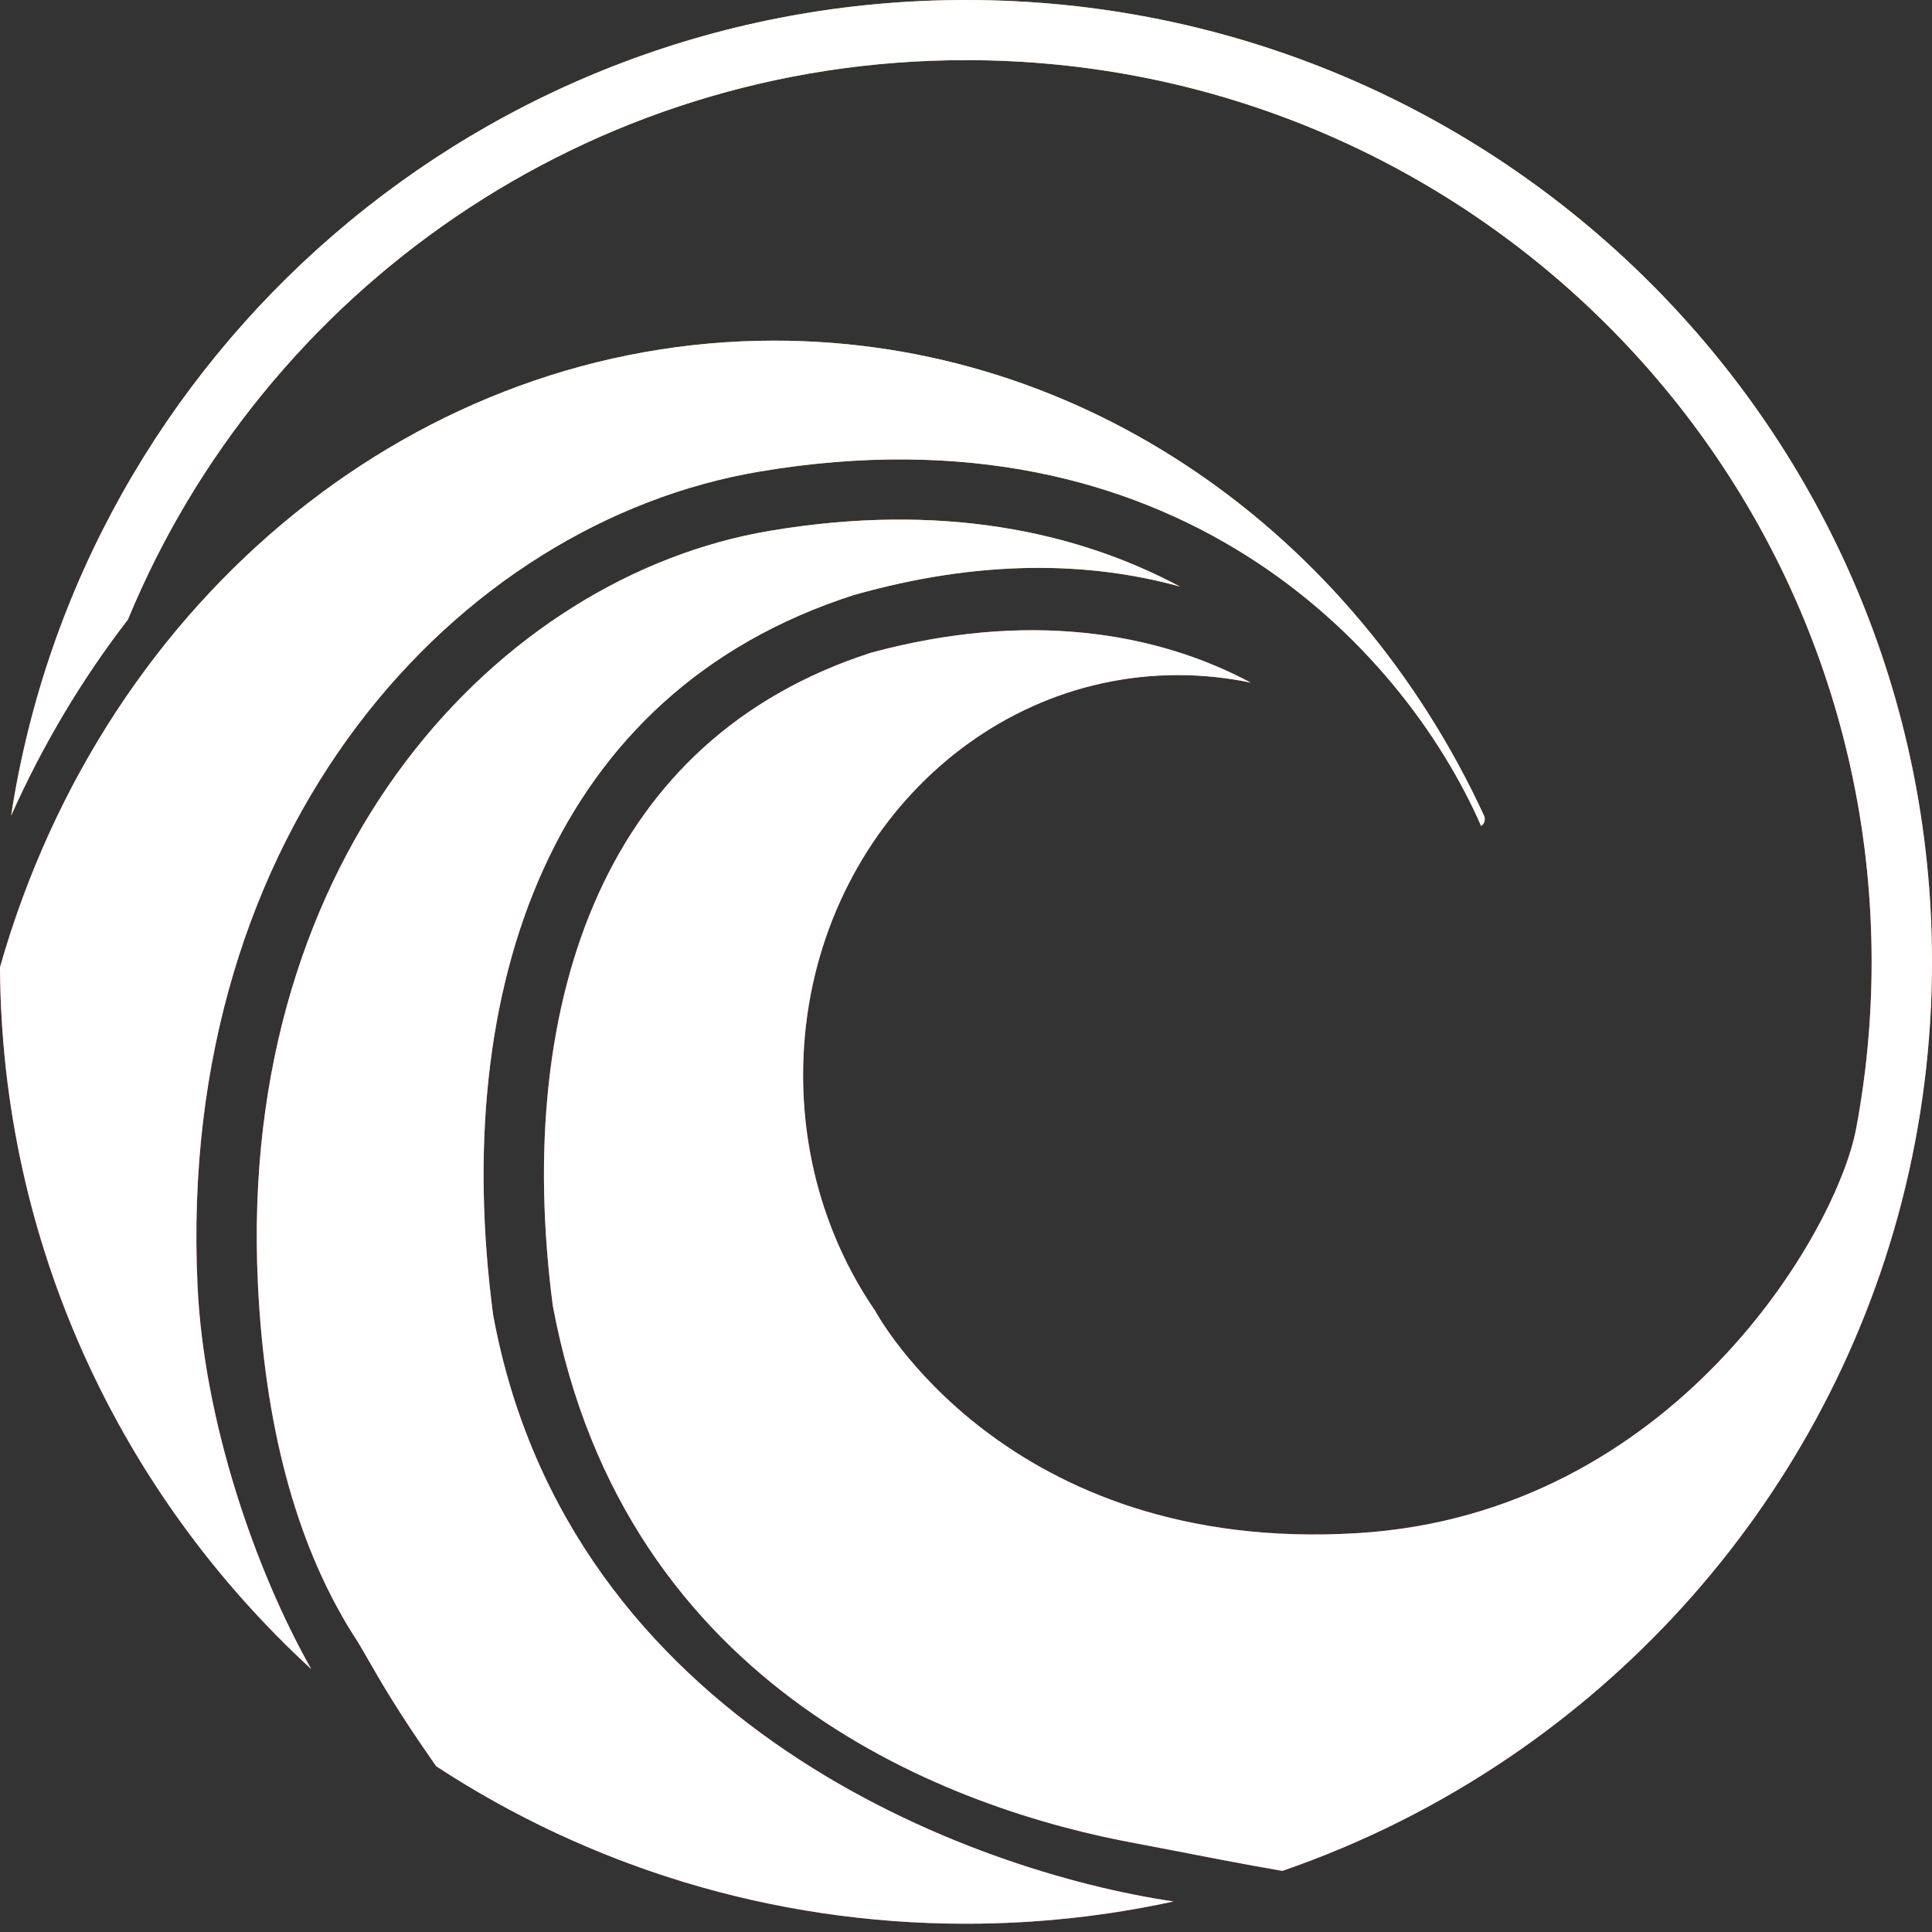
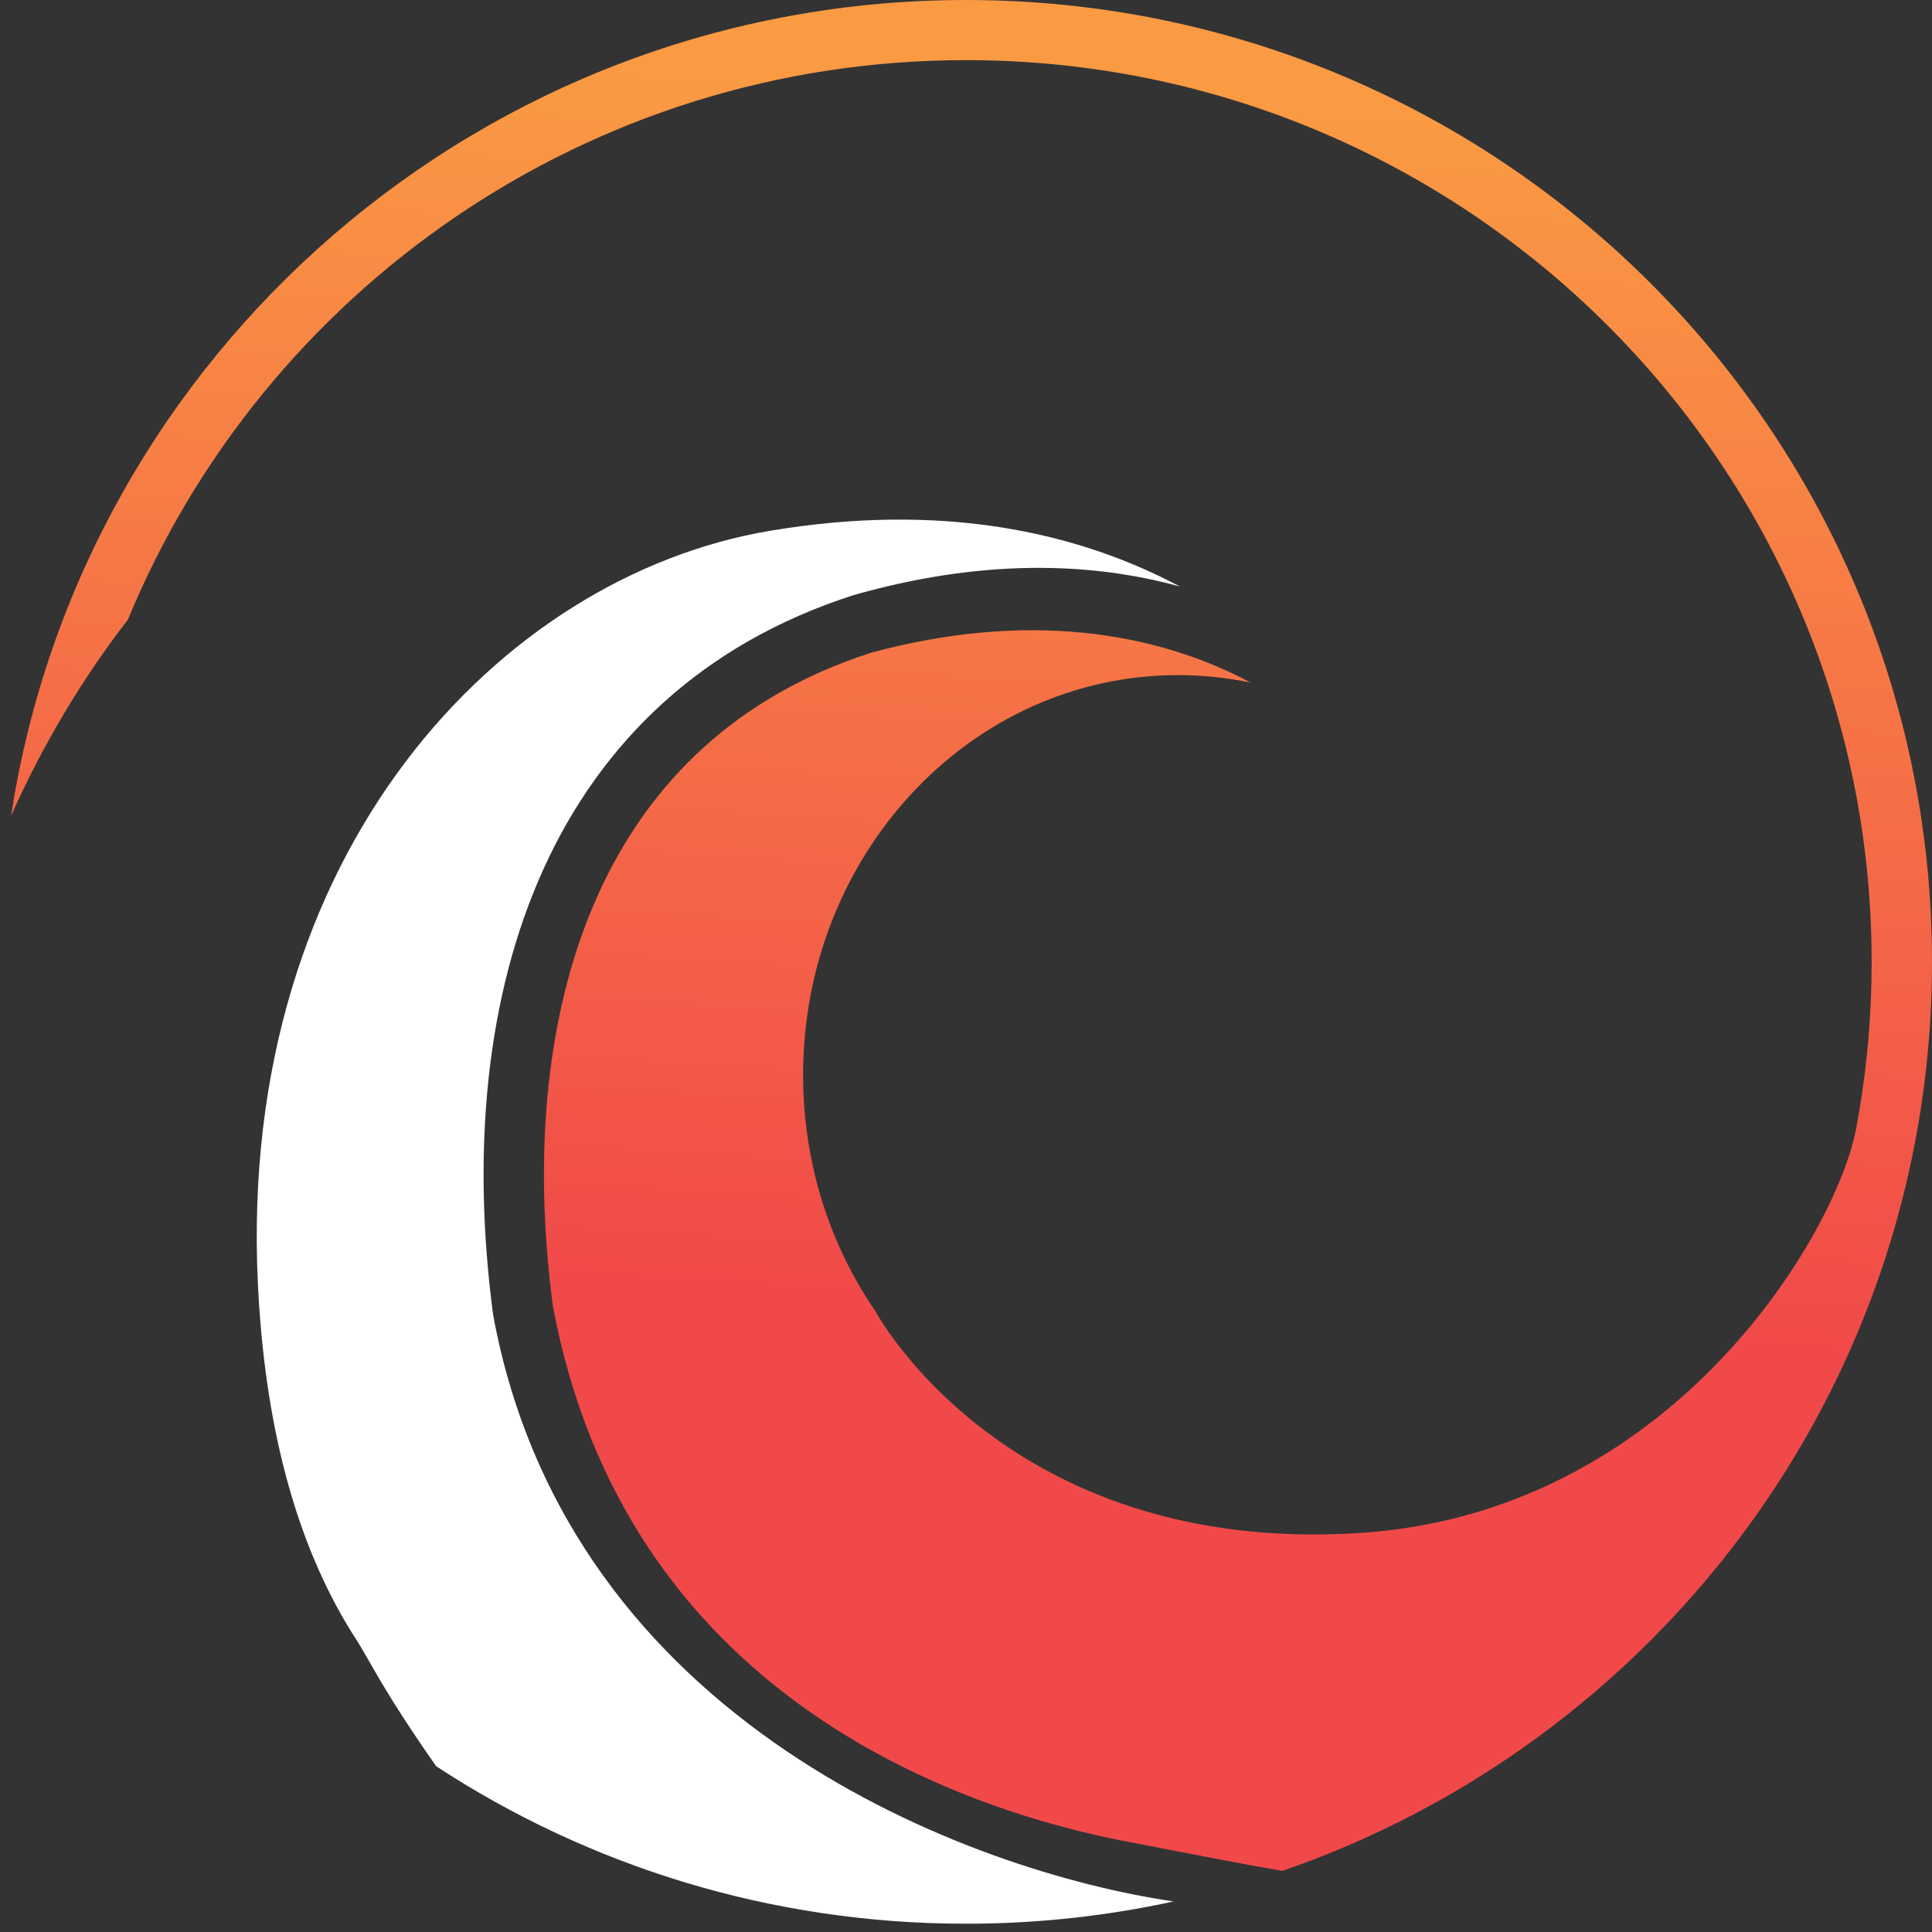
<svg xmlns="http://www.w3.org/2000/svg" width="32" height="32" viewBox="0 0 32 32" fill="none">
  <rect x="0" y="0" width="32" height="32" fill="#333333" stroke="none" />
-   <path d="M19.438 31.494C18.331 31.735 17.18 31.863 16 31.863C12.76 31.863 9.745 30.904 7.225 29.255C6.6 28.364 6.319 27.874 6.114 27.517C6.013 27.339 5.93 27.195 5.833 27.05C4.879 25.522 4.38 23.558 4.271 21.252C3.933 14.105 8.296 9.541 12.752 8.792C15.577 8.317 17.822 8.798 19.543 9.715C18.021 9.293 16.207 9.268 14.138 9.857C9.123 11.467 7.451 16.361 8.168 21.78C9.418 28.571 16.105 31.005 19.438 31.494Z" fill="url(#paint0_linear_4575_73)" />
  <path d="M19.438 31.494C18.331 31.735 17.18 31.863 16 31.863C12.76 31.863 9.745 30.904 7.225 29.255C6.6 28.364 6.319 27.874 6.114 27.517C6.013 27.339 5.93 27.195 5.833 27.05C4.879 25.522 4.38 23.558 4.271 21.252C3.933 14.105 8.296 9.541 12.752 8.792C15.577 8.317 17.822 8.798 19.543 9.715C18.021 9.293 16.207 9.268 14.138 9.857C9.123 11.467 7.451 16.361 8.168 21.78C9.418 28.571 16.105 31.005 19.438 31.494Z" fill="white" />
-   <path d="M5.155 27.645C4.222 25.995 3.377 23.535 3.272 21.299C2.914 13.711 7.57 8.653 12.585 7.81C19.421 6.661 23.222 10.691 24.532 13.681C24.587 13.645 24.609 13.572 24.58 13.509C22.426 8.845 17.971 5.642 12.824 5.642C6.98 5.642 1.766 9.816 0 16.02C0.025 20.616 2.005 24.752 5.155 27.645Z" fill="url(#paint1_linear_4575_73)" />
-   <path d="M5.155 27.645C4.222 25.995 3.377 23.535 3.272 21.299C2.914 13.711 7.57 8.653 12.585 7.81C19.421 6.661 23.222 10.691 24.532 13.681C24.587 13.645 24.609 13.572 24.58 13.509C22.426 8.845 17.971 5.642 12.824 5.642C6.98 5.642 1.766 9.816 0 16.02C0.025 20.616 2.005 24.752 5.155 27.645Z" fill="white" />
  <path d="M25 29.105C23.846 29.888 22.583 30.525 21.239 30.988C20.594 30.877 19.88 30.737 19.376 30.639C19.138 30.593 18.947 30.556 18.833 30.535C15.79 29.981 10.348 28.029 9.156 21.625C8.819 19.051 9.06 16.681 9.914 14.801C10.756 12.948 12.209 11.529 14.424 10.812C16.998 10.114 19.132 10.46 20.717 11.307C20.326 11.225 19.923 11.182 19.511 11.182C16.081 11.182 13.302 14.148 13.302 17.806C13.302 19.267 13.745 20.617 14.496 21.712C14.496 21.712 16.645 25.755 22.496 25.393C27.712 25.071 30.422 20.412 30.744 18.691C30.912 17.797 31 16.874 31 15.931C31 7.683 24.284 0.996 16 0.996C9.731 0.996 4.361 4.825 2.119 10.262C1.361 11.244 0.709 12.333 0.184 13.511C1.355 5.861 7.99 0 16 0C24.837 0 32 7.133 32 15.931C32 21.407 29.225 26.238 25 29.105Z" fill="url(#paint2_linear_4575_73)" />
-   <path d="M25 29.105C23.846 29.888 22.583 30.525 21.239 30.988C20.594 30.877 19.88 30.737 19.376 30.639C19.138 30.593 18.947 30.556 18.833 30.535C15.79 29.981 10.348 28.029 9.156 21.625C8.819 19.051 9.06 16.681 9.914 14.801C10.756 12.948 12.209 11.529 14.424 10.812C16.998 10.114 19.132 10.46 20.717 11.307C20.326 11.225 19.923 11.182 19.511 11.182C16.081 11.182 13.302 14.148 13.302 17.806C13.302 19.267 13.745 20.617 14.496 21.712C14.496 21.712 16.645 25.755 22.496 25.393C27.712 25.071 30.422 20.412 30.744 18.691C30.912 17.797 31 16.874 31 15.931C31 7.683 24.284 0.996 16 0.996C9.731 0.996 4.361 4.825 2.119 10.262C1.361 11.244 0.709 12.333 0.184 13.511C1.355 5.861 7.99 0 16 0C24.837 0 32 7.133 32 15.931C32 21.407 29.225 26.238 25 29.105Z" fill="white" />
  <defs>
    <linearGradient id="paint0_linear_4575_73" x1="9.111" y1="8.72" x2="7.611" y2="24.104" gradientUnits="userSpaceOnUse">
      <stop stop-color="#FA9A43" />
      <stop offset="1" stop-color="#F14949" />
    </linearGradient>
    <linearGradient id="paint1_linear_4575_73" x1="7.814" y1="6.474" x2="7.028" y2="20.638" gradientUnits="userSpaceOnUse">
      <stop stop-color="#FA9A43" />
      <stop offset="1" stop-color="#F14949" />
    </linearGradient>
    <linearGradient id="paint2_linear_4575_73" x1="10.292" y1="1.172" x2="9.089" y2="21.108" gradientUnits="userSpaceOnUse">
      <stop stop-color="#FA9A43" />
      <stop offset="1" stop-color="#F14949" />
    </linearGradient>
  </defs>
</svg>